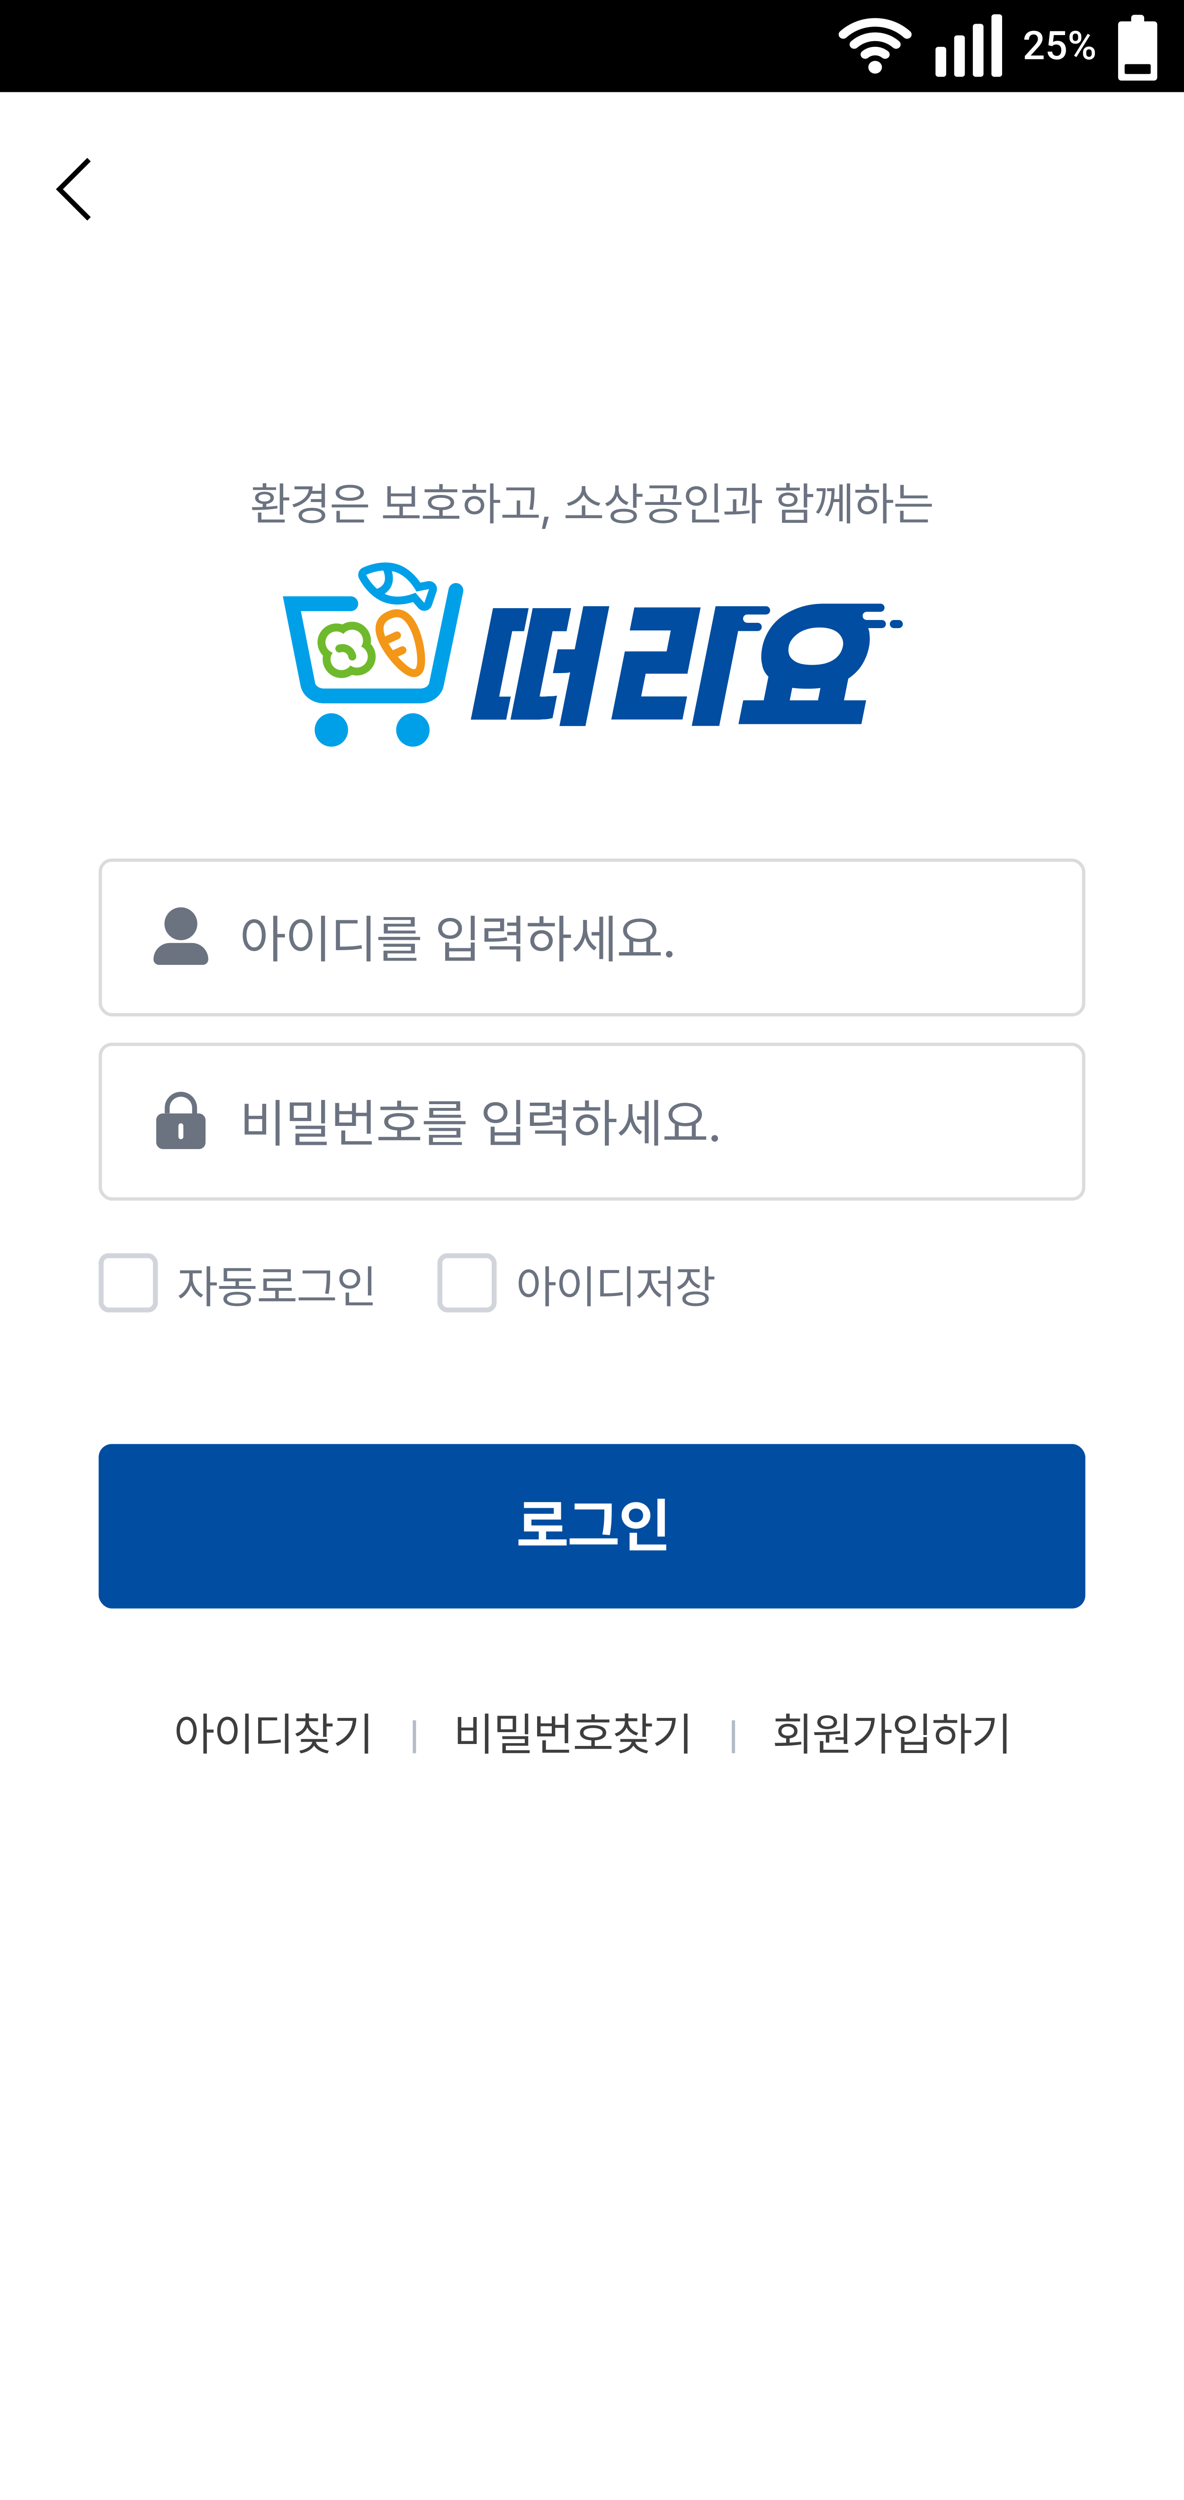
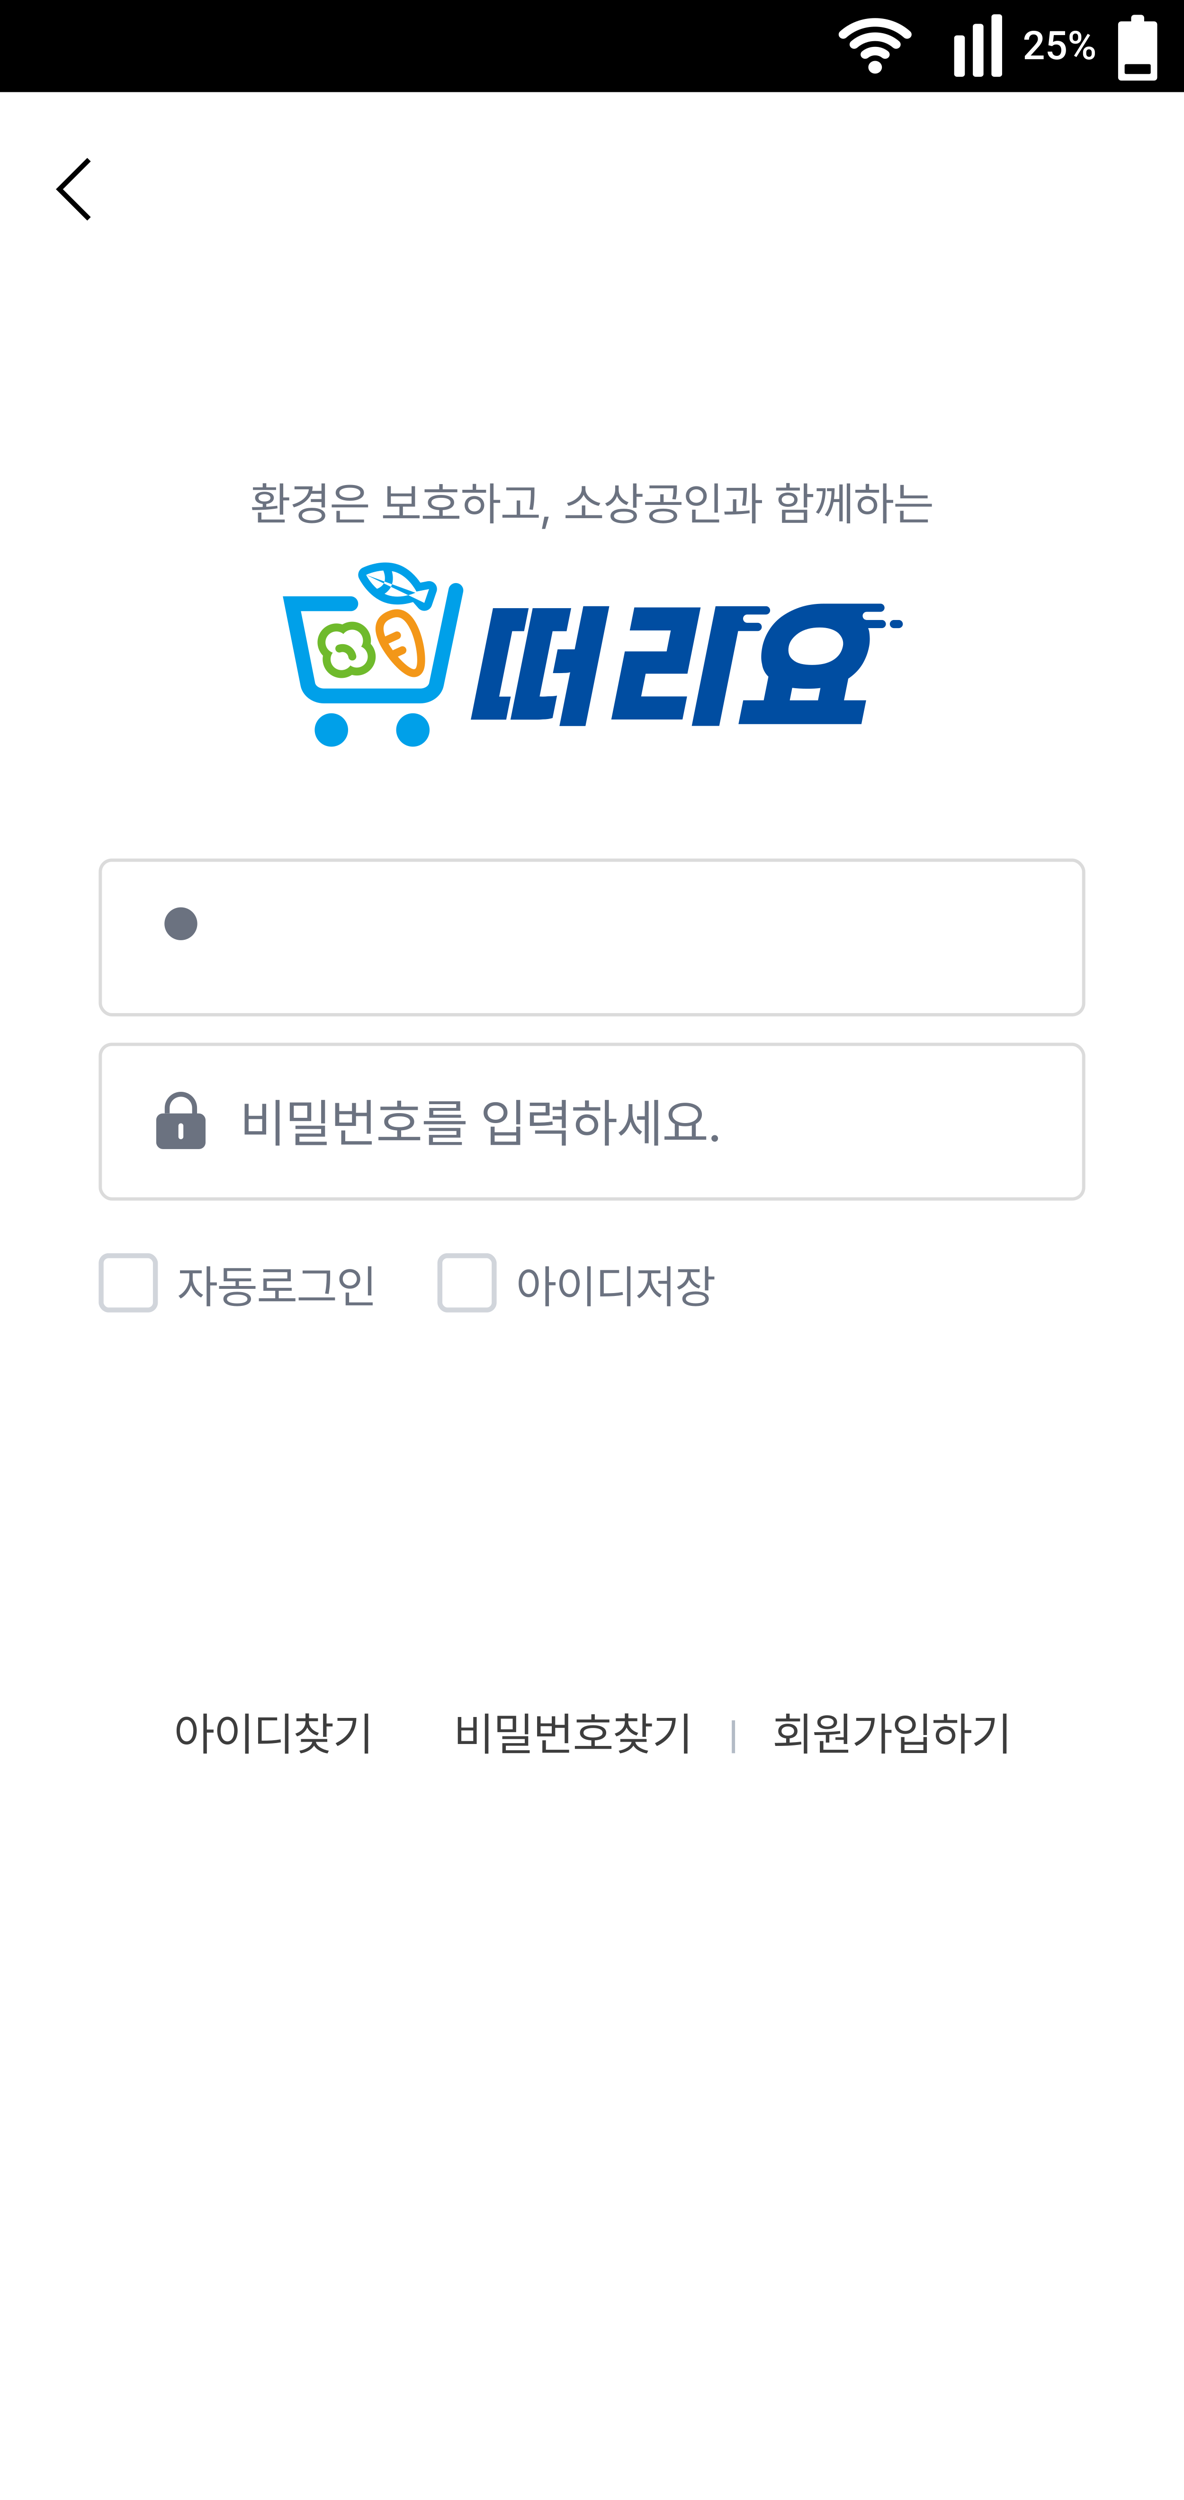
<svg xmlns="http://www.w3.org/2000/svg" width="360" height="760" viewBox="0 0 360 760" fill="none">
  <rect width="360" height="760" fill="white" />
  <rect y="28" width="360" height="60" fill="white" />
  <path fill-rule="evenodd" clip-rule="evenodd" d="M19.121 57.53L27.591 49.061L26.53 48L17 57.53L26.53 67.061L27.591 66L19.121 57.53Z" fill="black" />
  <rect x="30.5" y="261.5" width="299" height="47" rx="3.5" fill="white" stroke="#DBDBDB" />
-   <path d="M77.288 279.448C79.336 279.464 80.776 281.336 80.776 284.28C80.776 287.256 79.336 289.128 77.288 289.144C75.224 289.128 73.768 287.256 73.8 284.28C73.768 281.336 75.224 279.464 77.288 279.448ZM74.952 284.28C74.952 286.552 75.912 288.04 77.288 288.024C78.664 288.04 79.608 286.552 79.592 284.28C79.608 282.04 78.664 280.552 77.288 280.536C75.912 280.552 74.952 282.04 74.952 284.28ZM83.08 292.28V278.392H84.328V283.928H86.632V284.984H84.328V292.28H83.08ZM98.828 278.392V292.28H97.612V278.392H98.828ZM87.916 284.28C87.916 281.336 89.388 279.464 91.468 279.448C93.516 279.464 95.004 281.336 95.02 284.28C95.004 287.256 93.516 289.128 91.468 289.144C89.388 289.128 87.916 287.256 87.916 284.28ZM89.1 284.28C89.1 286.552 90.06 288.04 91.468 288.024C92.844 288.04 93.804 286.552 93.804 284.28C93.804 282.04 92.844 280.552 91.468 280.536C90.06 280.552 89.1 282.04 89.1 284.28ZM112.656 278.392V292.28H111.44V278.392H112.656ZM102.128 288.856V279.704H108.72V280.728H103.376V287.8C106.064 287.784 107.84 287.704 109.904 287.32L110.064 288.344C107.888 288.744 106.064 288.84 103.248 288.856H102.128ZM127.732 284.824V285.784H115.028V284.824H127.732ZM116.564 287.832V286.904H126.164V289.848H117.812V291.192H126.612V292.088H116.596V289.016H124.948V287.832H116.564ZM116.628 279.672V278.808H126.1V281.688H117.908V282.904H126.356V283.8H116.692V280.824H124.884V279.672H116.628ZM144.345 278.392V285.816H143.129V278.392H144.345ZM133.209 282.264C133.193 280.344 134.729 279.048 136.857 279.064C138.953 279.048 140.473 280.344 140.473 282.264C140.473 284.136 138.953 285.448 136.857 285.432C134.729 285.448 133.193 284.136 133.209 282.264ZM134.393 282.264C134.393 283.512 135.417 284.408 136.857 284.408C138.265 284.408 139.289 283.512 139.289 282.264C139.289 280.984 138.265 280.088 136.857 280.088C135.417 280.088 134.393 280.984 134.393 282.264ZM135.353 292.088V286.52H136.569V288.216H143.129V286.52H144.345V292.088H135.353ZM136.569 291.064H143.129V289.208H136.569V291.064ZM153.277 279.224V283.128H148.509V285.272C151.133 285.288 152.477 285.224 154.109 284.92L154.237 285.944C152.509 286.232 151.085 286.28 148.285 286.296H147.293V282.168H152.061V280.216H147.261V279.224H153.277ZM148.861 288.664V287.672H158.205V292.28H156.989V288.664H148.861ZM154.205 284.344V283.32H156.989V281.464H154.205V280.472H156.989V278.392H158.205V286.936H156.989V284.344H154.205ZM171.297 278.392V284.12H173.601V285.144H171.297V292.28H170.081V278.392H171.297ZM160.449 281.624V280.6H164.033V278.552H165.249V280.6H168.705V281.624H160.449ZM161.249 285.976C161.233 284.088 162.673 282.776 164.641 282.776C166.625 282.776 168.049 284.088 168.065 285.976C168.049 287.848 166.625 289.16 164.641 289.144C162.673 289.16 161.233 287.848 161.249 285.976ZM162.433 285.976C162.417 287.24 163.361 288.12 164.641 288.12C165.937 288.12 166.881 287.24 166.881 285.976C166.881 284.712 165.937 283.8 164.641 283.8C163.361 283.8 162.417 284.712 162.433 285.976ZM178.469 282.328C178.485 284.536 179.557 286.92 181.413 288.024L180.709 288.952C179.365 288.152 178.405 286.68 177.909 285C177.397 286.84 176.373 288.424 174.981 289.272L174.213 288.344C176.133 287.224 177.301 284.76 177.285 282.392V279.672H178.469V282.328ZM179.877 284.408V283.352H182.213V278.68H183.397V291.576H182.213V284.408H179.877ZM185.093 292.28V278.392H186.277V292.28H185.093ZM200.905 289.464V290.488H188.201V289.464H191.337V285.704C190.153 285.096 189.433 284.088 189.449 282.84C189.433 280.68 191.545 279.272 194.505 279.256C197.481 279.272 199.593 280.68 199.593 282.84C199.593 284.072 198.889 285.064 197.737 285.672V289.464H200.905ZM190.633 282.84C190.617 284.376 192.233 285.416 194.505 285.432C196.777 285.416 198.409 284.376 198.409 282.84C198.409 281.272 196.777 280.248 194.505 280.248C192.233 280.248 190.617 281.272 190.633 282.84ZM192.553 289.464H196.521V286.152C195.913 286.312 195.241 286.392 194.505 286.392C193.801 286.392 193.145 286.312 192.553 286.168V289.464ZM203.501 291.096C202.941 291.096 202.477 290.632 202.477 290.072C202.477 289.528 202.941 289.08 203.501 289.08C204.045 289.08 204.493 289.528 204.493 290.072C204.493 290.632 204.045 291.096 203.501 291.096Z" fill="#6B7280" />
  <circle cx="55" cy="280.833" r="4.25" fill="#6B7280" stroke="#6B7280" stroke-width="1.5" />
-   <path d="M51.667 287.417H58.334C60.681 287.417 62.584 289.32 62.584 291.667C62.584 292.173 62.173 292.584 61.667 292.584H48.334C47.828 292.584 47.417 292.173 47.417 291.667C47.417 289.32 49.319 287.417 51.667 287.417Z" fill="#6B7280" stroke="#6B7280" stroke-width="1.5" />
  <rect x="30.5" y="317.5" width="299" height="47" rx="3.5" fill="white" stroke="#DBDBDB" />
  <path d="M85 334.392V348.28H83.784V334.392H85ZM74.376 344.92V335.576H75.592V339.224H79.72V335.576H80.936V344.92H74.376ZM75.592 343.896H79.72V340.216H75.592V343.896ZM94.636 335.16V340.824H88.108V335.16H94.636ZM89.324 339.832H93.42V336.152H89.324V339.832ZM89.836 348.12V344.632H97.644V343.224H89.836V342.232H98.828V345.56H91.052V347.096H99.34V348.12H89.836ZM97.644 341.528V334.392H98.828V341.528H97.644ZM112.72 334.392V344.664H111.504V339.32H108.24V342.296H101.904V335.32H103.152V337.784H107.024V335.32H108.24V338.296H111.504V334.392H112.72ZM103.152 341.272H107.024V338.744H103.152V341.272ZM103.76 347.96V343.672H104.976V346.936H113.04V347.96H103.76ZM127.06 336.44V337.464H115.668V336.44H120.756V334.616H121.972V336.44H127.06ZM115.06 346.648V345.624H120.756V343.656C118.292 343.544 116.788 342.568 116.82 341.016C116.788 339.368 118.532 338.392 121.364 338.392C124.18 338.392 125.94 339.368 125.94 341.016C125.94 342.568 124.436 343.544 121.972 343.656V345.624H127.764V346.648H115.06ZM118.036 341.016C118.036 342.072 119.3 342.68 121.364 342.68C123.428 342.68 124.692 342.072 124.692 341.016C124.692 339.976 123.428 339.368 121.364 339.384C119.3 339.368 118.036 339.976 118.036 341.016ZM141.561 340.824V341.784H128.857V340.824H141.561ZM130.393 343.832V342.904H139.993V345.848H131.641V347.192H140.441V348.088H130.424V345.016H138.777V343.832H130.393ZM130.457 335.672V334.808H139.929V337.688H131.737V338.904H140.185V339.8H130.521V336.824H138.713V335.672H130.457ZM158.173 334.392V341.816H156.957V334.392H158.173ZM147.037 338.264C147.021 336.344 148.557 335.048 150.685 335.064C152.781 335.048 154.301 336.344 154.301 338.264C154.301 340.136 152.781 341.448 150.685 341.432C148.557 341.448 147.021 340.136 147.037 338.264ZM148.221 338.264C148.221 339.512 149.245 340.408 150.685 340.408C152.093 340.408 153.117 339.512 153.117 338.264C153.117 336.984 152.093 336.088 150.685 336.088C149.245 336.088 148.221 336.984 148.221 338.264ZM149.181 348.088V342.52H150.397V344.216H156.957V342.52H158.173V348.088H149.181ZM150.397 347.064H156.957V345.208H150.397V347.064ZM167.105 335.224V339.128H162.337V341.272C164.961 341.288 166.305 341.224 167.937 340.92L168.065 341.944C166.337 342.232 164.913 342.28 162.113 342.296H161.121V338.168H165.889V336.216H161.089V335.224H167.105ZM162.689 344.664V343.672H172.033V348.28H170.817V344.664H162.689ZM168.033 340.344V339.32H170.817V337.464H168.033V336.472H170.817V334.392H172.033V342.936H170.817V340.344H168.033ZM185.125 334.392V340.12H187.429V341.144H185.125V348.28H183.909V334.392H185.125ZM174.277 337.624V336.6H177.861V334.552H179.077V336.6H182.533V337.624H174.277ZM175.077 341.976C175.061 340.088 176.501 338.776 178.469 338.776C180.453 338.776 181.877 340.088 181.893 341.976C181.877 343.848 180.453 345.16 178.469 345.144C176.501 345.16 175.061 343.848 175.077 341.976ZM176.261 341.976C176.245 343.24 177.189 344.12 178.469 344.12C179.765 344.12 180.709 343.24 180.709 341.976C180.709 340.712 179.765 339.8 178.469 339.8C177.189 339.8 176.245 340.712 176.261 341.976ZM192.297 338.328C192.313 340.536 193.385 342.92 195.241 344.024L194.537 344.952C193.193 344.152 192.233 342.68 191.737 341C191.225 342.84 190.201 344.424 188.809 345.272L188.041 344.344C189.961 343.224 191.129 340.76 191.113 338.392V335.672H192.297V338.328ZM193.705 340.408V339.352H196.041V334.68H197.225V347.576H196.041V340.408H193.705ZM198.921 348.28V334.392H200.105V348.28H198.921ZM214.733 345.464V346.488H202.029V345.464H205.165V341.704C203.981 341.096 203.261 340.088 203.277 338.84C203.261 336.68 205.373 335.272 208.333 335.256C211.309 335.272 213.421 336.68 213.421 338.84C213.421 340.072 212.717 341.064 211.565 341.672V345.464H214.733ZM204.461 338.84C204.445 340.376 206.061 341.416 208.333 341.432C210.605 341.416 212.237 340.376 212.237 338.84C212.237 337.272 210.605 336.248 208.333 336.248C206.061 336.248 204.445 337.272 204.461 338.84ZM206.381 345.464H210.349V342.152C209.741 342.312 209.069 342.392 208.333 342.392C207.629 342.392 206.973 342.312 206.381 342.168V345.464ZM217.329 347.096C216.769 347.096 216.305 346.632 216.305 346.072C216.305 345.528 216.769 345.08 217.329 345.08C217.873 345.08 218.321 345.528 218.321 346.072C218.321 346.632 217.873 347.096 217.329 347.096Z" fill="#6B7280" />
  <rect x="48.25" y="339.25" width="13.5" height="9.333" rx="1.25" fill="#6B7280" stroke="#6B7280" stroke-width="1.5" />
  <path d="M50.833 338.5V336.833C50.833 334.532 52.699 332.667 55 332.667V332.667C57.301 332.667 59.167 334.532 59.167 336.833V338.917" stroke="#6B7280" stroke-width="1.5" />
  <path d="M55 342.25V345.583" stroke="white" stroke-width="1.5" stroke-linecap="round" />
  <path d="M86.123 146.968V151.224H87.943V152.12H86.123V156.46H85.059V146.968H86.123ZM76.603 154.192C77.569 154.192 78.689 154.178 79.879 154.122V153.212C78.465 153.072 77.555 152.386 77.555 151.364C77.555 150.202 78.703 149.488 80.411 149.488C82.133 149.488 83.253 150.202 83.267 151.364C83.253 152.386 82.371 153.058 80.971 153.212V154.08C82.105 154.01 83.253 153.912 84.303 153.744L84.387 154.528C81.797 155.004 78.843 155.046 76.715 155.06L76.603 154.192ZM76.911 148.956V148.144H79.879V146.912H80.971V148.144H83.939V148.956H76.911ZM78.423 158.84V155.816H79.487V157.944H86.571V158.84H78.423ZM78.591 151.364C78.577 152.036 79.291 152.456 80.411 152.456C81.531 152.456 82.231 152.036 82.231 151.364C82.231 150.678 81.531 150.258 80.411 150.244C79.291 150.258 78.577 150.678 78.591 151.364ZM98.811 146.968V154.276H97.747V152.624H94.499V151.728H97.747V150.104H94.625C93.827 152.064 91.951 153.464 89.347 154.248L88.899 153.38C91.839 152.526 93.687 150.874 93.897 148.76H89.543V147.864H95.059C95.059 148.34 95.003 148.802 94.905 149.236H97.747V146.968H98.811ZM90.775 156.712C90.775 155.27 92.357 154.388 94.835 154.388C97.299 154.388 98.895 155.27 98.895 156.712C98.895 158.168 97.299 159.05 94.835 159.064C92.357 159.05 90.775 158.168 90.775 156.712ZM91.839 156.712C91.839 157.636 93.015 158.182 94.835 158.196C96.641 158.182 97.817 157.636 97.831 156.712C97.817 155.802 96.641 155.242 94.835 155.256C93.015 155.242 91.839 155.802 91.839 156.712ZM111.918 153.38V154.248H100.858V153.38H111.918ZM102.062 149.796C102.076 148.27 103.742 147.374 106.374 147.388C108.992 147.374 110.672 148.27 110.658 149.796C110.672 151.308 108.992 152.218 106.374 152.232C103.742 152.218 102.076 151.308 102.062 149.796ZM102.286 158.84V155.312H103.35V157.944H110.686V158.84H102.286ZM103.182 149.796C103.182 150.762 104.428 151.336 106.374 151.336C108.334 151.336 109.58 150.762 109.566 149.796C109.58 148.844 108.334 148.256 106.374 148.256C104.428 148.256 103.182 148.844 103.182 149.796ZM127.574 156.656V157.552H116.458V156.656H121.442V154.024H117.774V147.808H118.838V150.02H125.138V147.808H126.202V154.024H122.506V156.656H127.574ZM118.838 153.156H125.138V150.888H118.838V153.156ZM139.058 148.76V149.656H129.09V148.76H133.542V147.164H134.606V148.76H139.058ZM128.558 157.692V156.796H133.542V155.074C131.386 154.976 130.07 154.122 130.098 152.764C130.07 151.322 131.596 150.468 134.074 150.468C136.538 150.468 138.078 151.322 138.078 152.764C138.078 154.122 136.762 154.976 134.606 155.074V156.796H139.674V157.692H128.558ZM131.162 152.764C131.162 153.688 132.268 154.22 134.074 154.22C135.88 154.22 136.986 153.688 136.986 152.764C136.986 151.854 135.88 151.322 134.074 151.336C132.268 151.322 131.162 151.854 131.162 152.764ZM150.065 146.968V151.98H152.081V152.876H150.065V159.12H149.001V146.968H150.065ZM140.573 149.796V148.9H143.709V147.108H144.773V148.9H147.797V149.796H140.573ZM141.273 153.604C141.259 151.952 142.519 150.804 144.241 150.804C145.977 150.804 147.223 151.952 147.237 153.604C147.223 155.242 145.977 156.39 144.241 156.376C142.519 156.39 141.259 155.242 141.273 153.604ZM142.309 153.604C142.295 154.71 143.121 155.48 144.241 155.48C145.375 155.48 146.201 154.71 146.201 153.604C146.201 152.498 145.375 151.7 144.241 151.7C143.121 151.7 142.295 152.498 142.309 153.604ZM162.501 148.2V149.404C162.487 150.888 162.487 152.554 162.025 155.004L160.961 154.864C161.409 152.554 161.409 150.86 161.409 149.404V149.068H153.933V148.2H162.501ZM152.757 157.384V156.488H157.097V152.148H158.161V156.488H163.817V157.384H152.757ZM166.845 157.076L165.781 160.8H164.773L165.529 157.076H166.845ZM183.068 156.628V157.524H171.952V156.628H176.908V153.66H177.972V156.628H183.068ZM172.372 152.904C174.5 152.54 176.866 150.762 176.88 148.732V147.78H178V148.732C178 150.748 180.408 152.54 182.536 152.904L182.032 153.8C180.198 153.408 178.238 152.162 177.454 150.426C176.642 152.162 174.71 153.408 172.848 153.8L172.372 152.904ZM188.112 148.928C188.098 150.58 189.358 152.092 191.108 152.68L190.548 153.548C189.204 153.058 188.126 152.05 187.608 150.776C187.09 152.218 185.998 153.338 184.584 153.884L183.996 153.016C185.816 152.344 187.034 150.72 187.048 148.844V147.584H188.112V148.928ZM185.62 156.88C185.62 155.48 187.146 154.668 189.652 154.668C192.144 154.668 193.656 155.48 193.656 156.88C193.656 158.28 192.144 159.078 189.652 159.092C187.146 159.078 185.62 158.28 185.62 156.88ZM186.684 156.88C186.684 157.734 187.818 158.224 189.652 158.224C191.486 158.224 192.606 157.734 192.62 156.88C192.606 156.04 191.486 155.522 189.652 155.536C187.818 155.522 186.684 156.04 186.684 156.88ZM192.48 154.36V146.968H193.544V150.132H195.364V151.028H193.544V154.36H192.48ZM201.639 154.64C204.243 154.64 205.895 155.452 205.895 156.88C205.895 158.266 204.243 159.078 201.639 159.092C199.035 159.078 197.383 158.266 197.383 156.88C197.383 155.452 199.035 154.64 201.639 154.64ZM196.151 153.492V152.624H200.743V150.272H201.779V152.624H207.211V153.492H196.151ZM197.467 148.452V147.584H205.811V148.62C205.797 149.586 205.797 150.58 205.447 151.84L204.411 151.728C204.733 150.454 204.733 149.558 204.747 148.62V148.452H197.467ZM198.447 156.88C198.447 157.706 199.693 158.238 201.639 158.224C203.571 158.238 204.817 157.706 204.831 156.88C204.817 155.998 203.571 155.466 201.639 155.452C199.693 155.466 198.447 155.998 198.447 156.88ZM218.275 146.968V155.844H217.211V146.968H218.275ZM208.531 150.804C208.517 149.04 209.889 147.822 211.723 147.808C213.529 147.822 214.887 149.04 214.887 150.804C214.887 152.568 213.529 153.8 211.723 153.772C209.889 153.8 208.517 152.568 208.531 150.804ZM209.567 150.804C209.567 152.008 210.477 152.848 211.723 152.848C212.913 152.848 213.851 152.008 213.851 150.804C213.851 149.614 212.913 148.76 211.723 148.76C210.477 148.76 209.567 149.614 209.567 150.804ZM210.435 158.84V154.948H211.499V157.944H218.667V158.84H210.435ZM227.071 148.312V148.928C227.071 149.894 227.071 151.504 226.735 153.744L225.643 153.66C225.979 151.63 226.007 150.16 226.007 149.18H220.911V148.312H227.071ZM220.211 155.536C221.009 155.536 221.905 155.522 222.843 155.494V151.784H223.907V155.466C225.251 155.41 226.623 155.326 227.883 155.172L227.939 155.984C225.391 156.39 222.521 156.446 220.351 156.432L220.211 155.536ZM228.639 159.12V146.968H229.731V152.036H231.691V152.96H229.731V159.12H228.639ZM245.442 146.968V150.188H247.262V151.112H245.442V154.276H244.378V146.968H245.442ZM235.978 149.124V148.256H239.058V146.856H240.122V148.256H243.202V149.124H235.978ZM236.678 151.896C236.65 150.608 237.826 149.74 239.59 149.74C241.34 149.74 242.502 150.608 242.502 151.896C242.502 153.226 241.34 154.08 239.59 154.08C237.826 154.08 236.65 153.226 236.678 151.896ZM237.686 151.896C237.686 152.736 238.442 153.24 239.59 153.24C240.724 153.24 241.494 152.736 241.494 151.896C241.494 151.112 240.724 150.58 239.59 150.58C238.442 150.58 237.686 151.112 237.686 151.896ZM237.77 158.952V154.976H245.442V158.952H237.77ZM238.834 158.056H244.378V155.844H238.834V158.056ZM251.046 148.424C251.046 150.986 250.682 153.856 248.918 156.208L248.078 155.732C249.59 153.814 250.024 151.56 250.122 149.32H248.302V148.424H251.046ZM250.794 156.516C252.474 154.374 252.768 151.588 252.824 149.32H251.438V148.424H253.762C253.762 149.418 253.734 150.552 253.58 151.728H255.19V147.276H256.226V158.504H255.19V152.624H253.44C253.16 154.15 252.628 155.69 251.634 157.02L250.794 156.516ZM257.458 159.12V146.968H258.494V159.12H257.458ZM269.558 146.968V151.98H271.574V152.876H269.558V159.12H268.494V146.968H269.558ZM260.066 149.796V148.9H263.202V147.108H264.266V148.9H267.29V149.796H260.066ZM260.766 153.604C260.752 151.952 262.012 150.804 263.734 150.804C265.47 150.804 266.716 151.952 266.73 153.604C266.716 155.242 265.47 156.39 263.734 156.376C262.012 156.39 260.752 155.242 260.766 153.604ZM261.802 153.604C261.788 154.71 262.614 155.48 263.734 155.48C264.868 155.48 265.694 154.71 265.694 153.604C265.694 152.498 264.868 151.7 263.734 151.7C262.614 151.7 261.788 152.498 261.802 153.604ZM282.049 150.636V151.504H273.733V147.416H274.797V150.636H282.049ZM272.221 154.024V153.156H283.337V154.024H272.221ZM273.677 158.812V155.284H274.741V157.916H282.133V158.812H273.677Z" fill="#6B7280" />
  <rect x="30.75" y="381.75" width="16.5" height="16.5" rx="2.25" fill="white" stroke="#D1D5DB" stroke-width="1.5" />
  <path d="M58.592 388.692C58.592 390.638 60.006 392.78 61.756 393.62L61.14 394.46C59.782 393.802 58.62 392.36 58.088 390.722C57.528 392.5 56.296 394.068 54.924 394.768L54.28 393.928C56.044 393.074 57.542 390.764 57.556 388.692V387.096H54.728V386.2H61.336V387.096H58.592V388.692ZM62.82 397.12V384.968H63.912V389.868H65.928V390.792H63.912V397.12H62.82ZM77.692 390.96V391.828H66.604V390.96H71.616V389.532H68.004V385.528H76.292V386.396H69.068V388.664H76.376V389.532H72.652V390.96H77.692ZM67.92 394.908C67.934 393.522 69.502 392.724 72.12 392.724C74.738 392.724 76.306 393.522 76.32 394.908C76.306 396.308 74.738 397.092 72.12 397.092C69.502 397.092 67.934 396.308 67.92 394.908ZM69.012 394.908C69.012 395.762 70.174 396.252 72.12 396.252C74.052 396.252 75.228 395.762 75.228 394.908C75.228 394.068 74.052 393.564 72.12 393.564C70.174 393.564 69.012 394.068 69.012 394.908ZM89.819 394.684V395.608H78.703V394.684H83.687V392.416H80.075V388.664H87.355V386.76H80.047V385.864H88.419V389.532H81.139V391.52H88.699V392.416H84.751V394.684H89.819ZM100.379 386.256V387.46C100.379 389 100.379 390.736 99.931 393.368L98.839 393.256C99.315 390.778 99.315 388.958 99.315 387.46V387.152H92.007V386.256H100.379ZM90.803 395.328V394.432H101.863V395.328H90.803ZM112.926 384.968V393.844H111.862V384.968H112.926ZM103.182 388.804C103.168 387.04 104.54 385.822 106.374 385.808C108.18 385.822 109.538 387.04 109.538 388.804C109.538 390.568 108.18 391.8 106.374 391.772C104.54 391.8 103.168 390.568 103.182 388.804ZM104.218 388.804C104.218 390.008 105.128 390.848 106.374 390.848C107.564 390.848 108.502 390.008 108.502 388.804C108.502 387.614 107.564 386.76 106.374 386.76C105.128 386.76 104.218 387.614 104.218 388.804ZM105.086 396.84V392.948H106.15V395.944H113.318V396.84H105.086Z" fill="#6B7280" />
  <rect x="133.75" y="381.75" width="16.5" height="16.5" rx="2.25" fill="white" stroke="#D1D5DB" stroke-width="1.5" />
  <path d="M160.752 385.892C162.544 385.906 163.804 387.544 163.804 390.12C163.804 392.724 162.544 394.362 160.752 394.376C158.946 394.362 157.672 392.724 157.7 390.12C157.672 387.544 158.946 385.906 160.752 385.892ZM158.708 390.12C158.708 392.108 159.548 393.41 160.752 393.396C161.956 393.41 162.782 392.108 162.768 390.12C162.782 388.16 161.956 386.858 160.752 386.844C159.548 386.858 158.708 388.16 158.708 390.12ZM165.82 397.12V384.968H166.912V389.812H168.928V390.736H166.912V397.12H165.82ZM179.6 384.968V397.12H178.536V384.968H179.6ZM170.052 390.12C170.052 387.544 171.34 385.906 173.16 385.892C174.952 385.906 176.254 387.544 176.268 390.12C176.254 392.724 174.952 394.362 173.16 394.376C171.34 394.362 170.052 392.724 170.052 390.12ZM171.088 390.12C171.088 392.108 171.928 393.41 173.16 393.396C174.364 393.41 175.204 392.108 175.204 390.12C175.204 388.16 174.364 386.858 173.16 386.844C171.928 386.858 171.088 388.16 171.088 390.12ZM191.699 384.968V397.12H190.635V384.968H191.699ZM182.487 394.124V386.116H188.255V387.012H183.579V393.2C185.931 393.186 187.485 393.116 189.291 392.78L189.431 393.676C187.527 394.026 185.931 394.11 183.467 394.124H182.487ZM203.855 384.968V397.12H202.791V390.288H200.131V389.392H202.791V384.968H203.855ZM193.691 393.872C195.441 393.018 196.911 390.722 196.911 388.552V387.096H194.139V386.2H200.803V387.096H198.003V388.552C198.003 390.582 199.459 392.794 201.223 393.592L200.579 394.46C199.207 393.774 198.031 392.304 197.471 390.61C196.925 392.416 195.721 393.97 194.335 394.712L193.691 393.872ZM210.018 387.264C210.004 388.86 211.194 390.274 212.986 390.876L212.482 391.716C211.082 391.24 210.032 390.274 209.5 389.07C208.982 390.456 207.848 391.534 206.406 392.052L205.846 391.212C207.666 390.582 208.94 389.014 208.954 387.264V386.76H206.182V385.864H212.734V386.76H210.018V387.264ZM207.47 394.852C207.47 393.438 208.996 392.626 211.502 392.612C213.994 392.626 215.506 393.438 215.506 394.852C215.506 396.266 213.994 397.078 211.502 397.092C208.996 397.078 207.47 396.266 207.47 394.852ZM208.534 394.852C208.534 395.706 209.668 396.224 211.502 396.224C213.336 396.224 214.456 395.706 214.47 394.852C214.456 393.984 213.336 393.48 211.502 393.48C209.668 393.48 208.534 393.984 208.534 394.852ZM214.33 392.304V384.968H215.394V388.076H217.214V388.972H215.394V392.304H214.33Z" fill="#6B7280" />
  <path d="M56.746 521.896C58.537 521.903 59.809 523.551 59.822 526.135C59.809 528.726 58.537 530.366 56.746 530.359C54.941 530.366 53.677 528.726 53.684 526.135C53.677 523.551 54.941 521.903 56.746 521.896ZM54.695 526.135C54.702 528.11 55.543 529.409 56.746 529.402C57.963 529.409 58.783 528.11 58.783 526.135C58.783 524.159 57.963 522.86 56.746 522.854C55.543 522.86 54.702 524.159 54.695 526.135ZM61.832 533.107V520.953H62.898V525.807H64.936V526.736H62.898V533.107H61.832ZM75.613 520.953V533.135H74.533V520.953H75.613ZM66.043 526.135C66.05 523.551 67.335 521.903 69.147 521.896C70.951 521.903 72.257 523.551 72.25 526.135C72.257 528.726 70.951 530.366 69.147 530.359C67.335 530.366 66.05 528.726 66.043 526.135ZM67.082 526.135C67.082 528.11 67.93 529.409 69.147 529.402C70.37 529.409 71.211 528.11 71.211 526.135C71.211 524.159 70.37 522.86 69.147 522.854C67.93 522.86 67.082 524.159 67.082 526.135ZM87.713 520.953V533.135H86.633V520.953H87.713ZM78.484 530.113V522.115H84.268V523.018H79.564V529.184C81.93 529.184 83.481 529.115 85.307 528.787L85.416 529.689C83.529 530.024 81.93 530.106 79.469 530.113H78.484ZM93.934 523.496C93.94 524.952 95.157 526.285 96.955 526.818L96.449 527.639C95.048 527.215 93.961 526.312 93.421 525.157C92.894 526.429 91.767 527.413 90.324 527.885L89.791 527.037C91.603 526.49 92.874 525.096 92.881 523.496V523.264H90.133V522.375H92.881V520.898H93.961V522.375H96.682V523.264H93.934V523.496ZM91.022 532.232C92.977 531.918 94.754 530.852 94.932 529.553H91.5V528.678H99.512V529.553H96.066C96.237 530.824 98.028 531.918 99.977 532.232L99.58 533.066C97.803 532.772 96.189 531.891 95.492 530.674C94.802 531.884 93.195 532.752 91.432 533.053L91.022 532.232ZM98.227 528.021V520.953H99.293V523.961H101.125V524.863H99.293V528.021H98.227ZM111.939 520.953V533.107H110.859V520.953H111.939ZM102.041 529.949C105.329 528.391 107.011 526.06 107.25 523.154H102.602V522.279H108.344C108.33 525.772 106.703 528.869 102.629 530.824L102.041 529.949Z" fill="#3D3D3D" />
  <path d="M148.514 520.953V533.135H147.434V520.953H148.514ZM139.203 530.195V521.992H140.27V525.205H143.893V521.992H144.945V530.195H139.203ZM140.27 529.293H143.893V526.066H140.27V529.293ZM156.936 521.637V526.586H151.234V521.637H156.936ZM152.287 525.738H155.883V522.512H152.287V525.738ZM152.725 528.691V527.83H160.613V530.729H153.805V532.096H161.051V532.971H152.738V529.936H159.561V528.691H152.725ZM159.561 527.229V520.953H160.613V527.229H159.561ZM172.768 520.967V529.963H171.688V525.287H168.816V527.885H163.307V521.773H164.373V523.934H167.764V521.773H168.816V524.385H171.688V520.967H172.768ZM164.373 526.996H167.764V524.781H164.373V526.996ZM164.906 532.848V529.074H165.986V531.945H173.041V532.848H164.906ZM185.291 522.758V523.646H175.338V522.758H179.795V521.158H180.848V522.758H185.291ZM174.791 531.686V530.797H179.795V529.088C177.628 528.972 176.322 528.131 176.336 526.764C176.322 525.321 177.847 524.467 180.328 524.48C182.775 524.467 184.327 525.321 184.32 526.764C184.327 528.131 182.994 528.972 180.848 529.088V530.797H185.92V531.686H174.791ZM177.416 526.764C177.402 527.687 178.517 528.22 180.328 528.227C182.119 528.22 183.233 527.687 183.227 526.764C183.233 525.861 182.119 525.328 180.328 525.328C178.517 525.328 177.402 525.861 177.416 526.764ZM191.033 523.496C191.04 524.952 192.257 526.285 194.055 526.818L193.549 527.639C192.147 527.215 191.061 526.312 190.521 525.157C189.994 526.429 188.866 527.413 187.424 527.885L186.891 527.037C188.702 526.49 189.974 525.096 189.98 523.496V523.264H187.232V522.375H189.98V520.898H191.061V522.375H193.781V523.264H191.033V523.496ZM188.121 532.232C190.076 531.918 191.854 530.852 192.031 529.553H188.6V528.678H196.611V529.553H193.166C193.337 530.824 195.128 531.918 197.076 532.232L196.68 533.066C194.902 532.772 193.289 531.891 192.592 530.674C191.901 531.884 190.295 532.752 188.531 533.053L188.121 532.232ZM195.326 528.021V520.953H196.393V523.961H198.225V524.863H196.393V528.021H195.326ZM209.039 520.953V533.107H207.959V520.953H209.039ZM199.141 529.949C202.429 528.391 204.11 526.06 204.35 523.154H199.701V522.279H205.443C205.43 525.772 203.803 528.869 199.729 530.824L199.141 529.949Z" fill="#3D3D3D" />
-   <path d="M126 523V533" stroke="#B3BBC6" />
  <path d="M223 523V533" stroke="#B3BBC6" />
  <path d="M245.459 520.953V533.107H244.393V520.953H245.459ZM235.561 529.867C236.6 529.86 237.789 529.854 239.02 529.812V528.486C237.557 528.336 236.613 527.502 236.627 526.285C236.613 524.911 237.782 524.022 239.539 524.029C241.296 524.022 242.485 524.911 242.479 526.285C242.485 527.488 241.542 528.322 240.1 528.486V529.771C241.275 529.717 242.465 529.635 243.586 529.484L243.668 530.305C240.954 530.742 237.98 530.783 235.725 530.783L235.561 529.867ZM235.82 523.332V522.457H239.02V520.967H240.1V522.457H243.271V523.332H235.82ZM237.625 526.285C237.618 527.126 238.411 527.68 239.539 527.666C240.674 527.68 241.46 527.126 241.453 526.285C241.46 525.438 240.674 524.863 239.539 524.863C238.411 524.863 237.618 525.438 237.625 526.285ZM257.613 520.967V530.195H256.533V528.938H254.018V528.158H256.533V520.967H257.613ZM247.523 526.6C249.786 526.586 252.835 526.565 255.439 526.244L255.508 527.023C254.428 527.194 253.286 527.304 252.172 527.372V529.771H251.092V527.427C249.861 527.475 248.692 527.475 247.674 527.475L247.523 526.6ZM248.508 523.578C248.501 522.3 249.718 521.459 251.516 521.459C253.3 521.459 254.517 522.3 254.523 523.578C254.517 524.877 253.3 525.684 251.516 525.684C249.718 525.684 248.501 524.877 248.508 523.578ZM249.273 532.848V529.293H250.354V531.945H257.914V532.848H249.273ZM249.533 523.578C249.52 524.371 250.326 524.884 251.516 524.891C252.671 524.884 253.491 524.371 253.498 523.578C253.491 522.799 252.671 522.266 251.516 522.279C250.326 522.266 249.52 522.799 249.533 523.578ZM269.098 520.953V525.902H271.066V526.805H269.098V533.107H268.031V520.953H269.098ZM259.773 529.949C262.911 528.391 264.62 526.046 264.866 523.168H260.334V522.266H265.953C265.946 525.704 264.333 528.842 260.375 530.797L259.773 529.949ZM281.826 520.953V527.475H280.76V520.953H281.826ZM272.078 524.344C272.071 522.683 273.418 521.541 275.264 521.555C277.109 521.541 278.442 522.683 278.449 524.344C278.442 525.998 277.109 527.14 275.264 527.133C273.418 527.14 272.071 525.998 272.078 524.344ZM273.131 524.344C273.117 525.451 274.013 526.237 275.264 526.244C276.501 526.237 277.396 525.451 277.396 524.344C277.396 523.229 276.501 522.45 275.264 522.457C274.013 522.45 273.117 523.229 273.131 524.344ZM273.951 532.943V528.09H275.018V529.566H280.76V528.09H281.826V532.943H273.951ZM275.018 532.068H280.76V530.428H275.018V532.068ZM293.297 520.953V525.971H295.334V526.859H293.297V533.107H292.23V520.953H293.297ZM283.822 523.797V522.908H286.953V521.104H288.02V522.908H291.055V523.797H283.822ZM284.52 527.598C284.513 525.957 285.771 524.809 287.5 524.809C289.216 524.809 290.467 525.957 290.48 527.598C290.467 529.245 289.216 530.387 287.5 530.387C285.771 530.387 284.513 529.245 284.52 527.598ZM285.545 527.598C285.538 528.705 286.365 529.484 287.5 529.471C288.621 529.484 289.441 528.705 289.455 527.598C289.441 526.497 288.621 525.704 287.5 525.711C286.365 525.704 285.538 526.497 285.545 527.598ZM306.039 520.953V533.107H304.959V520.953H306.039ZM296.141 529.949C299.429 528.391 301.11 526.06 301.35 523.154H296.701V522.279H302.443C302.43 525.772 300.803 528.869 296.729 530.824L296.141 529.949Z" fill="#3D3D3D" />
-   <rect x="30" y="439" width="300" height="50" rx="4" fill="#004DA1" />
  <path d="M172.282 467.996V469.842H157.64V467.996H163.81V465.588H159.327V460.209H168.38V458.451H159.31V456.658H170.595V461.967H161.577V463.76H170.964V465.588H166.042V467.996H172.282ZM185.993 457.098V459.014C185.984 461.211 185.984 463.382 185.413 466.695L183.146 466.502C183.752 463.426 183.752 461.141 183.761 459.014V458.891H174.708V457.098H185.993ZM173.196 469.525V467.68H187.786V469.525H173.196ZM202.147 455.639V467.135H199.897V455.639H202.147ZM188.999 460.684C188.999 458.337 190.915 456.649 193.376 456.658C195.828 456.649 197.744 458.337 197.753 460.684C197.744 463.065 195.828 464.744 193.376 464.744C190.915 464.744 188.999 463.065 188.999 460.684ZM191.196 460.684C191.179 462.02 192.119 462.793 193.376 462.793C194.589 462.793 195.529 462.02 195.538 460.684C195.529 459.383 194.589 458.601 193.376 458.609C192.119 458.601 191.179 459.383 191.196 460.684ZM191.425 471.336V465.975H193.692V469.543H202.569V471.336H191.425Z" fill="white" />
  <rect width="360" height="28" fill="black" />
  <g clip-path="url(#clip0_33_6340)">
    <path d="M303.815 4.344H302.332C301.842 4.344 301.451 4.703 301.451 5.141V22.547C301.451 22.984 301.842 23.344 302.332 23.344H303.815C304.304 23.344 304.696 22.984 304.696 22.547V5.141C304.696 4.703 304.304 4.344 303.815 4.344Z" fill="white" />
    <path d="M291 10.75C290.511 10.75 290.12 11.109 290.12 11.547V22.547C290.12 22.984 290.511 23.344 291 23.344H292.484C292.973 23.344 293.364 22.984 293.364 22.547V11.547C293.364 11.109 292.973 10.75 292.484 10.75H291Z" fill="white" />
-     <path d="M285.326 14.234C284.837 14.234 284.446 14.594 284.446 15.031V22.547C284.446 22.984 284.837 23.344 285.326 23.344H286.81C287.299 23.344 287.69 22.984 287.69 22.547V15.031C287.69 14.594 287.299 14.234 286.81 14.234H285.326Z" fill="white" />
    <path d="M298.158 7.25H296.674C296.185 7.25 295.794 7.609 295.794 8.047V22.547C295.794 22.984 296.185 23.344 296.674 23.344H298.158C298.647 23.344 299.038 22.984 299.038 22.547V8.062C299.022 7.609 298.631 7.25 298.158 7.25Z" fill="white" />
  </g>
  <g clip-path="url(#clip1_33_6340)">
    <path d="M257.346 11.416C256.795 11.916 255.914 11.901 255.385 11.385C254.851 10.869 254.867 10.044 255.418 9.549C258.288 6.944 262.088 5.5 266.087 5.5C270.075 5.5 273.891 6.95 276.755 9.544C277.306 10.044 277.323 10.869 276.794 11.385C276.26 11.901 275.379 11.916 274.828 11.421C272.47 9.286 269.364 8.115 266.087 8.115C262.815 8.115 259.698 9.286 257.346 11.416Z" fill="white" />
    <path d="M260.667 14.474C260.105 14.97 259.224 14.944 258.701 14.418C258.172 13.892 258.2 13.066 258.761 12.576C260.755 10.828 263.355 9.858 266.087 9.858C268.819 9.858 271.418 10.828 273.412 12.576C273.974 13.072 273.996 13.897 273.473 14.418C272.944 14.944 272.063 14.964 271.507 14.474C270.036 13.18 268.108 12.473 266.092 12.473C264.071 12.473 262.138 13.18 260.667 14.474Z" fill="white" />
    <path d="M263.961 17.564C263.377 18.033 262.496 17.966 262 17.419C261.499 16.873 261.57 16.047 262.154 15.583C263.25 14.701 264.644 14.217 266.087 14.217C267.535 14.217 268.923 14.701 270.019 15.583C270.603 16.053 270.669 16.873 270.174 17.419C269.678 17.966 268.797 18.028 268.213 17.564C267.618 17.084 266.874 16.831 266.087 16.831C265.305 16.831 264.556 17.084 263.961 17.564Z" fill="white" />
    <path fill-rule="evenodd" clip-rule="evenodd" d="M266.087 18.502C267.232 18.502 268.158 19.369 268.158 20.442C268.158 21.515 267.227 22.381 266.087 22.381C264.947 22.381 264.016 21.515 264.016 20.442C264.016 19.369 264.941 18.502 266.087 18.502Z" fill="white" />
  </g>
  <path d="M343.931 5.5V6.5H340.957C340.362 6.5 339.965 6.9 339.965 7.5V23.5C339.965 24.1 340.362 24.5 340.957 24.5H350.87C351.464 24.5 351.861 24.1 351.861 23.5V7.5C351.861 6.9 351.464 6.5 350.87 6.5H347.896V5.5C347.896 4.9 347.499 4.5 346.904 4.5H344.922C344.327 4.5 343.931 4.9 343.931 5.5ZM349.482 19.5C349.68 19.5 349.878 19.7 349.878 19.9V22.1C349.878 22.3 349.68 22.5 349.482 22.5H342.344C342.146 22.5 341.948 22.3 341.948 22.1V19.9C341.948 19.7 342.146 19.5 342.344 19.5H349.482Z" fill="white" />
  <path d="M317.32 16.875V18H311.601V17.033L314.378 14.004C314.683 13.66 314.923 13.363 315.099 13.113C315.275 12.863 315.398 12.639 315.468 12.44C315.542 12.236 315.58 12.039 315.58 11.848C315.58 11.578 315.529 11.342 315.427 11.139C315.33 10.932 315.185 10.77 314.994 10.652C314.802 10.531 314.57 10.471 314.296 10.471C313.98 10.471 313.714 10.539 313.5 10.676C313.285 10.812 313.123 11.002 313.013 11.244C312.904 11.482 312.849 11.756 312.849 12.065H311.437C311.437 11.568 311.55 11.115 311.777 10.705C312.003 10.291 312.332 9.963 312.761 9.721C313.191 9.475 313.708 9.352 314.314 9.352C314.884 9.352 315.369 9.447 315.767 9.639C316.166 9.83 316.468 10.102 316.675 10.453C316.886 10.805 316.992 11.221 316.992 11.701C316.992 11.967 316.949 12.23 316.863 12.492C316.777 12.754 316.654 13.016 316.494 13.277C316.337 13.535 316.152 13.795 315.937 14.057C315.722 14.315 315.486 14.576 315.228 14.842L313.382 16.875H317.32ZM319.904 14.033L318.779 13.758L319.242 9.469H323.841V10.664H320.414L320.179 12.756C320.312 12.678 320.496 12.602 320.73 12.527C320.964 12.449 321.232 12.41 321.533 12.41C321.935 12.41 322.294 12.477 322.611 12.609C322.931 12.738 323.203 12.928 323.425 13.178C323.648 13.424 323.818 13.725 323.935 14.08C324.052 14.432 324.111 14.828 324.111 15.27C324.111 15.664 324.052 16.033 323.935 16.377C323.822 16.721 323.65 17.023 323.419 17.285C323.189 17.547 322.898 17.752 322.546 17.9C322.199 18.045 321.787 18.117 321.31 18.117C320.955 18.117 320.613 18.066 320.285 17.965C319.96 17.859 319.669 17.705 319.412 17.502C319.154 17.295 318.947 17.041 318.791 16.74C318.634 16.436 318.544 16.086 318.521 15.691H319.904C319.939 15.969 320.015 16.205 320.132 16.4C320.253 16.592 320.414 16.738 320.613 16.84C320.812 16.941 321.042 16.992 321.304 16.992C321.542 16.992 321.748 16.951 321.919 16.869C322.091 16.783 322.234 16.662 322.347 16.506C322.464 16.346 322.55 16.158 322.605 15.943C322.664 15.729 322.693 15.49 322.693 15.229C322.693 14.979 322.66 14.75 322.593 14.543C322.531 14.336 322.435 14.156 322.306 14.004C322.181 13.852 322.023 13.734 321.832 13.652C321.64 13.566 321.419 13.523 321.169 13.523C320.833 13.523 320.576 13.572 320.396 13.67C320.22 13.768 320.056 13.889 319.904 14.033ZM325.183 11.56V11.109C325.183 10.785 325.253 10.49 325.394 10.225C325.535 9.959 325.74 9.746 326.009 9.586C326.279 9.426 326.603 9.346 326.982 9.346C327.373 9.346 327.701 9.426 327.966 9.586C328.236 9.746 328.441 9.959 328.582 10.225C328.722 10.49 328.792 10.785 328.792 11.109V11.56C328.792 11.877 328.722 12.168 328.582 12.434C328.445 12.699 328.242 12.912 327.972 13.072C327.707 13.232 327.38 13.312 326.994 13.312C326.611 13.312 326.283 13.232 326.009 13.072C325.74 12.912 325.535 12.699 325.394 12.434C325.253 12.168 325.183 11.877 325.183 11.56ZM326.162 11.109V11.56C326.162 11.717 326.191 11.865 326.25 12.006C326.312 12.146 326.406 12.26 326.531 12.346C326.656 12.432 326.81 12.475 326.994 12.475C327.181 12.475 327.333 12.432 327.451 12.346C327.572 12.26 327.662 12.146 327.72 12.006C327.779 11.865 327.808 11.717 327.808 11.56V11.109C327.808 10.949 327.777 10.799 327.714 10.658C327.656 10.514 327.566 10.398 327.445 10.312C327.324 10.227 327.169 10.184 326.982 10.184C326.802 10.184 326.65 10.227 326.525 10.312C326.404 10.398 326.312 10.514 326.25 10.658C326.191 10.799 326.162 10.949 326.162 11.109ZM329.296 16.365V15.908C329.296 15.588 329.367 15.295 329.507 15.029C329.652 14.764 329.859 14.551 330.128 14.391C330.398 14.23 330.722 14.15 331.101 14.15C331.492 14.15 331.82 14.23 332.085 14.391C332.355 14.551 332.558 14.764 332.695 15.029C332.835 15.295 332.906 15.588 332.906 15.908V16.365C332.906 16.686 332.835 16.979 332.695 17.244C332.558 17.51 332.357 17.723 332.091 17.883C331.826 18.043 331.5 18.123 331.113 18.123C330.73 18.123 330.402 18.043 330.128 17.883C329.859 17.723 329.652 17.51 329.507 17.244C329.367 16.979 329.296 16.686 329.296 16.365ZM330.281 15.908V16.365C330.281 16.521 330.312 16.67 330.375 16.811C330.441 16.951 330.537 17.066 330.662 17.156C330.787 17.242 330.937 17.285 331.113 17.285C331.312 17.285 331.472 17.242 331.593 17.156C331.714 17.066 331.8 16.953 331.851 16.816C331.906 16.676 331.933 16.525 331.933 16.365V15.908C331.933 15.748 331.902 15.598 331.839 15.457C331.781 15.316 331.689 15.203 331.564 15.117C331.443 15.031 331.289 14.988 331.101 14.988C330.917 14.988 330.765 15.031 330.644 15.117C330.523 15.203 330.431 15.316 330.369 15.457C330.31 15.598 330.281 15.748 330.281 15.908ZM331.453 10.688L327.287 17.355L326.566 16.939L330.732 10.271L331.453 10.688Z" fill="white" />
  <path d="M153.903 218.782H143.147L149.893 184.884H160.741L159.348 191.889H155.734L151.778 211.774H155.303L153.909 218.782H153.903ZM172.27 191.892H168.02L164.071 211.732C164.336 211.761 164.678 211.777 165.103 211.777C165.528 211.777 166.027 211.748 166.611 211.688C167.155 211.688 167.656 211.675 168.113 211.643C168.57 211.614 168.989 211.553 169.369 211.464L168.011 218.289C167.595 218.411 167.139 218.507 166.643 218.583C166.145 218.66 165.627 218.695 165.084 218.695C164.467 218.756 163.908 218.788 163.393 218.788H155.213L161.959 184.891H173.664L172.27 191.895V191.892ZM173.36 204.364C173.101 204.456 172.807 204.517 172.488 204.546C172.165 204.575 171.807 204.591 171.417 204.591C170.96 204.619 170.513 204.635 170.075 204.635H168.11L169.548 197.404H174.744L177.351 184.296H185.26L178.013 220.721H170.104L173.36 204.361V204.364Z" fill="#004DA1" />
  <path d="M273.92 188.661C273.825 188.604 273.719 188.559 273.611 188.527C273.467 188.485 273.425 188.492 273.275 188.482H271.789C271.732 188.485 271.677 188.489 271.62 188.495C271.565 188.508 271.508 188.514 271.454 188.53C271.019 188.652 270.668 189.022 270.575 189.47C270.46 190.016 270.757 190.623 271.294 190.856C271.396 190.901 271.508 190.933 271.62 190.946C271.674 190.952 271.732 190.952 271.789 190.959H273.275C273.333 190.955 273.387 190.955 273.444 190.946C273.946 190.876 274.384 190.476 274.489 189.971C274.592 189.476 274.358 188.93 273.92 188.661Z" fill="#004DA1" />
  <path d="M209.015 204.817L213.028 184.661H192.871L191.478 191.665H203.95L202.685 198.037H189.983L185.864 218.737H207.513L208.906 211.732H194.942L196.316 204.817H209.015Z" fill="#004DA1" />
  <path d="M233.565 184.482C233.466 184.421 233.364 184.373 233.252 184.344C233.105 184.306 233.064 184.309 232.91 184.3H217.572L210.331 220.683H218.694L224.433 191.85H230.367C230.427 191.85 230.482 191.85 230.539 191.841C231.047 191.77 231.495 191.365 231.597 190.85C231.702 190.345 231.469 189.786 231.019 189.521C230.926 189.457 230.817 189.412 230.705 189.383C230.558 189.345 230.517 189.348 230.363 189.339H227.194C227.139 189.332 227.079 189.332 227.024 189.323C226.909 189.307 226.797 189.278 226.692 189.23C226.142 188.994 225.845 188.38 225.96 187.821C226.053 187.367 226.414 186.99 226.855 186.865C226.893 186.856 226.938 186.846 226.983 186.84C227.037 186.83 227.13 186.824 227.19 186.821H232.907C232.968 186.814 233.022 186.814 233.08 186.805C233.588 186.734 234.035 186.329 234.137 185.814C234.243 185.309 234.003 184.757 233.559 184.485L233.565 184.482Z" fill="#004DA1" />
  <path d="M268.779 188.664C268.683 188.607 268.581 188.556 268.472 188.527C268.325 188.489 268.287 188.492 268.137 188.482H263.522C263.468 188.479 263.411 188.479 263.353 188.466C263.244 188.45 263.133 188.422 263.03 188.38C262.49 188.147 262.2 187.536 262.311 186.987C262.404 186.539 262.756 186.169 263.187 186.047C263.232 186.038 263.273 186.028 263.315 186.022C263.372 186.015 263.465 186.006 263.522 186.003H267.715C267.769 185.999 267.827 185.999 267.881 185.987C268.383 185.92 268.82 185.52 268.926 185.012C269.028 184.517 268.795 183.97 268.357 183.702C268.261 183.644 268.159 183.6 268.044 183.565C267.897 183.526 267.859 183.529 267.712 183.52H250.958L250.964 183.533C250.849 183.533 250.744 183.52 250.626 183.52C249.21 183.52 247.878 183.619 246.635 183.814C245.392 184.012 244.235 184.29 243.167 184.651C242.036 185.044 240.998 185.488 240.055 185.987C239.112 186.482 238.253 187.019 237.476 187.591C236.655 188.223 235.936 188.894 235.313 189.601C234.69 190.307 234.153 191.039 233.703 191.793C233.211 192.604 232.805 193.419 232.495 194.234C232.182 195.046 231.945 195.861 231.782 196.675C231.59 197.64 231.482 198.557 231.459 199.433C231.434 200.309 231.514 201.12 231.696 201.874C231.811 202.657 232.031 203.367 232.357 203.996C232.683 204.629 233.111 205.204 233.642 205.715L232.21 212.902H225.976L224.538 220.133H261.915L263.353 212.902H256.617L257.93 206.303C258.001 206.243 258.09 206.185 258.192 206.124C258.295 206.064 258.4 205.99 258.509 205.897C259.25 205.354 259.934 204.753 260.563 204.089C261.19 203.424 261.752 202.686 262.247 201.874C262.698 201.12 263.091 200.309 263.433 199.433C263.772 198.561 264.037 197.64 264.229 196.675C264.392 195.864 264.468 195.049 264.465 194.234C264.459 193.422 264.388 192.608 264.251 191.793C264.171 191.508 264.072 191.23 263.97 190.952H267.974C268.063 190.952 268.124 190.952 268.124 190.952C268.181 190.952 268.236 190.952 268.293 190.943C268.795 190.876 269.233 190.476 269.335 189.968C269.437 189.473 269.204 188.923 268.766 188.658L268.779 188.664ZM248.715 212.905H240.129L240.883 209.109C241.557 209.201 242.276 209.269 243.036 209.313C243.794 209.358 244.612 209.38 245.484 209.38C246.178 209.38 246.849 209.368 247.504 209.336C248.156 209.307 248.811 209.246 249.459 209.157L248.712 212.908L248.715 212.905ZM256.285 196.455C256.106 197.356 255.764 198.164 255.259 198.871C254.757 199.58 254.112 200.174 253.323 200.657C252.495 201.171 251.549 201.545 250.475 201.788C249.402 202.031 248.219 202.149 246.925 202.149C245.631 202.149 244.455 202.028 243.493 201.788C242.532 201.545 241.758 201.171 241.167 200.657C240.541 200.174 240.116 199.58 239.895 198.871C239.675 198.164 239.656 197.356 239.835 196.455C239.978 195.733 240.295 195.039 240.79 194.375C241.282 193.713 241.953 193.077 242.797 192.477C243.599 191.933 244.532 191.512 245.602 191.211C246.67 190.911 247.868 190.761 249.194 190.761C250.52 190.761 251.575 190.911 252.54 191.211C253.502 191.512 254.294 191.933 254.908 192.477C255.511 193.077 255.927 193.71 256.157 194.375C256.387 195.039 256.432 195.73 256.288 196.455H256.285Z" fill="#004DA1" />
  <path d="M107.122 200.801C106.55 200.801 106.042 200.395 105.936 199.81C105.812 199.133 105.409 198.605 104.831 198.359C104.323 198.145 103.85 198.216 103.546 198.321C102.913 198.529 102.23 198.184 102.022 197.551C101.814 196.918 102.159 196.234 102.792 196.027C103.776 195.704 104.837 195.742 105.773 196.139C107.096 196.698 108.045 197.909 108.317 199.376C108.438 200.031 108.004 200.663 107.345 200.782C107.272 200.794 107.198 200.801 107.125 200.801H107.122Z" fill="#6FBA2C" />
  <path d="M107.067 191.428C107.636 191.428 108.215 191.575 108.742 191.889C110.32 192.825 110.844 194.864 109.908 196.442C109.876 196.496 109.835 196.538 109.799 196.589C109.892 196.627 109.985 196.656 110.074 196.704C111.688 197.58 112.289 199.596 111.413 201.213C110.812 202.325 109.668 202.954 108.486 202.954C107.953 202.954 107.409 202.823 106.904 202.552C106.777 202.481 106.665 202.392 106.547 202.309C105.904 203.22 104.875 203.728 103.824 203.728C103.252 203.728 102.677 203.581 102.146 203.268C100.568 202.331 100.044 200.293 100.98 198.714C101.041 198.612 101.121 198.526 101.191 198.43C100.986 198.359 100.782 198.267 100.587 198.152C99.008 197.215 98.484 195.177 99.421 193.598C100.041 192.55 101.149 191.968 102.284 191.968C102.859 191.968 103.444 192.119 103.974 192.432C104.134 192.528 104.275 192.64 104.412 192.755C105.057 191.905 106.048 191.435 107.064 191.435M107.067 189.013C106.016 189.013 104.99 189.307 104.105 189.84C103.52 189.645 102.907 189.543 102.287 189.543C100.268 189.543 98.373 190.623 97.344 192.358C96.561 193.678 96.34 195.221 96.721 196.707C96.979 197.711 97.491 198.609 98.203 199.324C97.766 201.631 98.782 204.076 100.916 205.341C101.798 205.862 102.805 206.14 103.824 206.14C104.971 206.14 106.077 205.795 107.01 205.172C107.492 205.3 107.988 205.367 108.486 205.367C110.595 205.367 112.528 204.217 113.535 202.363C114.736 200.149 114.324 197.484 112.704 195.73C113.097 193.451 112.081 191.058 109.975 189.808C109.093 189.288 108.09 189.01 107.067 189.01V189.013Z" fill="#6FBA2C" />
  <path d="M125.54 227C128.346 227 130.621 224.725 130.621 221.919C130.621 219.113 128.346 216.839 125.54 216.839C122.734 216.839 120.459 219.113 120.459 221.919C120.459 224.725 122.734 227 125.54 227Z" fill="#00A0E9" />
  <path d="M100.76 227C103.566 227 105.84 224.725 105.84 221.919C105.84 219.113 103.566 216.839 100.76 216.839C97.954 216.839 95.679 219.113 95.679 221.919C95.679 224.725 97.954 227 100.76 227Z" fill="#00A0E9" />
  <path d="M127.79 213.832H98.504C95.024 213.832 92.033 211.601 91.397 208.53L86 181.289H106.655C107.902 181.289 108.908 182.299 108.908 183.545C108.908 184.792 107.898 185.801 106.655 185.801H91.49L95.813 207.639C96.011 208.591 97.168 209.323 98.504 209.323H127.79C129.126 209.323 130.282 208.591 130.484 207.617L136.411 179.049C136.664 177.829 137.856 177.043 139.076 177.298C140.297 177.551 141.08 178.746 140.824 179.963L134.897 208.53C134.261 211.601 131.27 213.832 127.79 213.832Z" fill="#00A0E9" />
-   <path d="M130.468 176.669H130.445C130.407 176.669 130.369 176.669 130.33 176.669C130.193 176.675 130.062 176.694 129.931 176.72L127.806 177.138C126.569 175.327 124.313 172.732 120.999 171.601C119.82 171.205 118.542 171 117.194 171C113.497 171 110.375 172.547 110.244 172.61C109.068 173.202 108.579 174.627 109.151 175.816C109.259 176.042 111.896 181.43 117.047 183.184C118.223 183.587 119.504 183.788 120.853 183.788C122.668 183.788 124.323 183.427 125.588 183.034L127.195 184.871C127.659 185.402 128.323 185.696 129.014 185.696C129.17 185.696 129.327 185.68 129.48 185.651C130.327 185.485 131.02 184.878 131.298 184.063L132.688 179.989C132.803 179.708 132.867 179.401 132.867 179.081C132.867 177.752 131.797 176.675 130.471 176.666L130.468 176.669ZM111.327 174.771C111.327 174.771 113.672 173.611 116.551 173.448C116.855 174.202 117.344 175.771 116.807 177.103C116.475 177.931 115.73 178.564 114.641 179.011C112.464 177.126 111.324 174.767 111.324 174.767L111.327 174.771ZM129.014 183.286L126.317 180.203C125.46 180.57 123.297 181.379 120.853 181.379C119.868 181.379 118.836 181.248 117.826 180.903C117.51 180.794 117.21 180.663 116.916 180.522C117.906 179.861 118.644 179.03 119.06 177.992C119.68 176.439 119.478 174.825 119.153 173.636C119.51 173.71 119.865 173.774 120.22 173.895C123.974 175.176 126.163 178.976 126.623 179.842L130.448 179.088L129.014 183.29V183.286Z" fill="#00A0E9" />
+   <path d="M130.468 176.669H130.445C130.407 176.669 130.369 176.669 130.33 176.669C130.193 176.675 130.062 176.694 129.931 176.72L127.806 177.138C126.569 175.327 124.313 172.732 120.999 171.601C119.82 171.205 118.542 171 117.194 171C113.497 171 110.375 172.547 110.244 172.61C109.068 173.202 108.579 174.627 109.151 175.816C109.259 176.042 111.896 181.43 117.047 183.184C118.223 183.587 119.504 183.788 120.853 183.788C122.668 183.788 124.323 183.427 125.588 183.034L127.195 184.871C127.659 185.402 128.323 185.696 129.014 185.696C129.17 185.696 129.327 185.68 129.48 185.651C130.327 185.485 131.02 184.878 131.298 184.063L132.688 179.989C132.803 179.708 132.867 179.401 132.867 179.081C132.867 177.752 131.797 176.675 130.471 176.666L130.468 176.669ZM111.327 174.771C111.327 174.771 113.672 173.611 116.551 173.448C116.855 174.202 117.344 175.771 116.807 177.103C116.475 177.931 115.73 178.564 114.641 179.011C112.464 177.126 111.324 174.767 111.324 174.767L111.327 174.771ZL126.317 180.203C125.46 180.57 123.297 181.379 120.853 181.379C119.868 181.379 118.836 181.248 117.826 180.903C117.51 180.794 117.21 180.663 116.916 180.522C117.906 179.861 118.644 179.03 119.06 177.992C119.68 176.439 119.478 174.825 119.153 173.636C119.51 173.71 119.865 173.774 120.22 173.895C123.974 175.176 126.163 178.976 126.623 179.842L130.448 179.088L129.014 183.29V183.286Z" fill="#00A0E9" />
  <path d="M127.01 190.457C126.393 189.163 124.514 185.226 120.674 185.226C119.782 185.226 118.862 185.443 117.858 185.888C117.226 186.169 115.302 187.025 114.516 189.153C113.858 190.94 114.152 193.033 115.443 195.739C117.082 199.174 122.239 205.856 125.85 205.856C126.298 205.856 126.723 205.766 127.112 205.594C127.662 205.348 128.41 204.808 128.847 203.629C129.844 200.928 128.95 194.528 127.007 190.454L127.01 190.457ZM126.138 203.389C126.055 203.424 125.962 203.443 125.857 203.443C124.844 203.443 122.84 201.798 120.971 199.634L122.866 198.778C123.473 198.503 123.744 197.787 123.466 197.18C123.192 196.573 122.473 196.305 121.869 196.579L119.427 197.685C118.951 197.017 118.513 196.337 118.133 195.666L121.204 194.276C121.811 194.001 122.08 193.285 121.805 192.678C121.53 192.071 120.814 191.802 120.207 192.077L117.114 193.477C115.9 190.192 117.063 188.894 118.843 188.102C119.453 187.83 120.063 187.648 120.674 187.648C122.054 187.648 123.434 188.578 124.831 191.505C126.844 195.729 127.493 202.795 126.138 203.399V203.389Z" fill="#F39718" />
  <defs>
    <clipPath id="clip0_33_6340">
      <rect width="20.87" height="25" fill="white" transform="translate(283.826 2)" />
    </clipPath>
    <clipPath id="clip1_33_6340">
      <rect width="22.956" height="18" fill="white" transform="translate(254.609 5)" />
    </clipPath>
  </defs>
</svg>